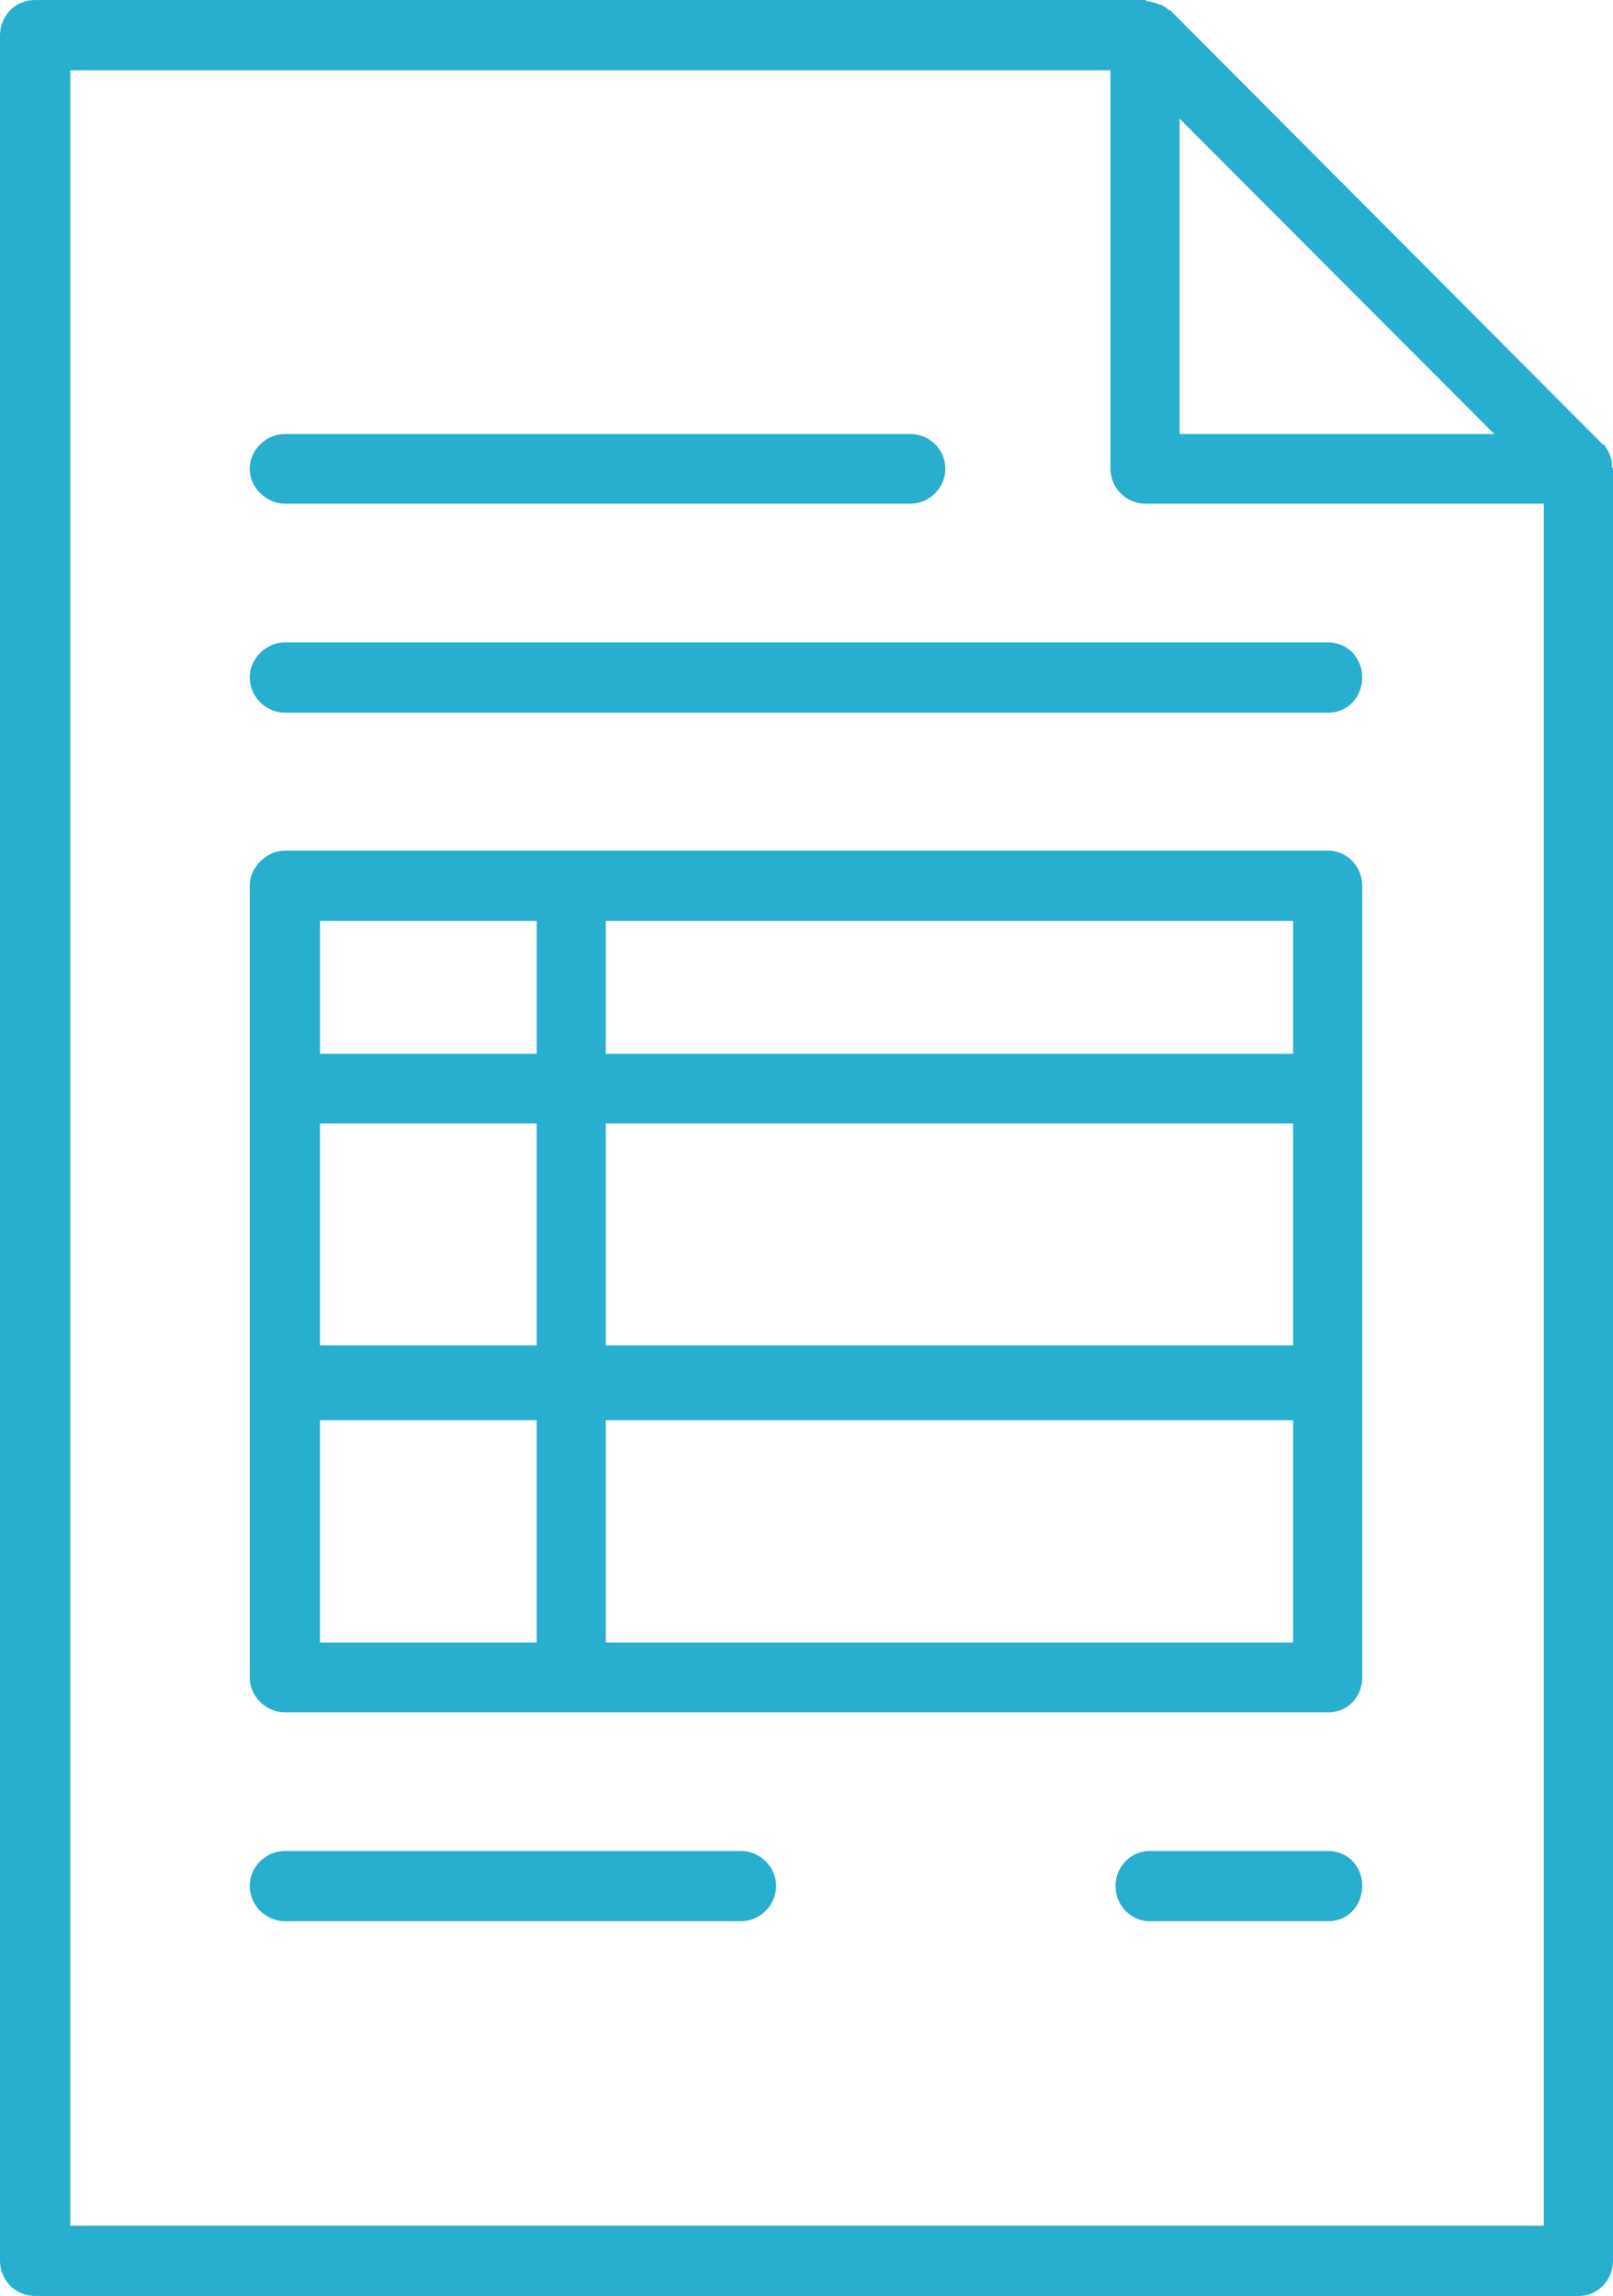
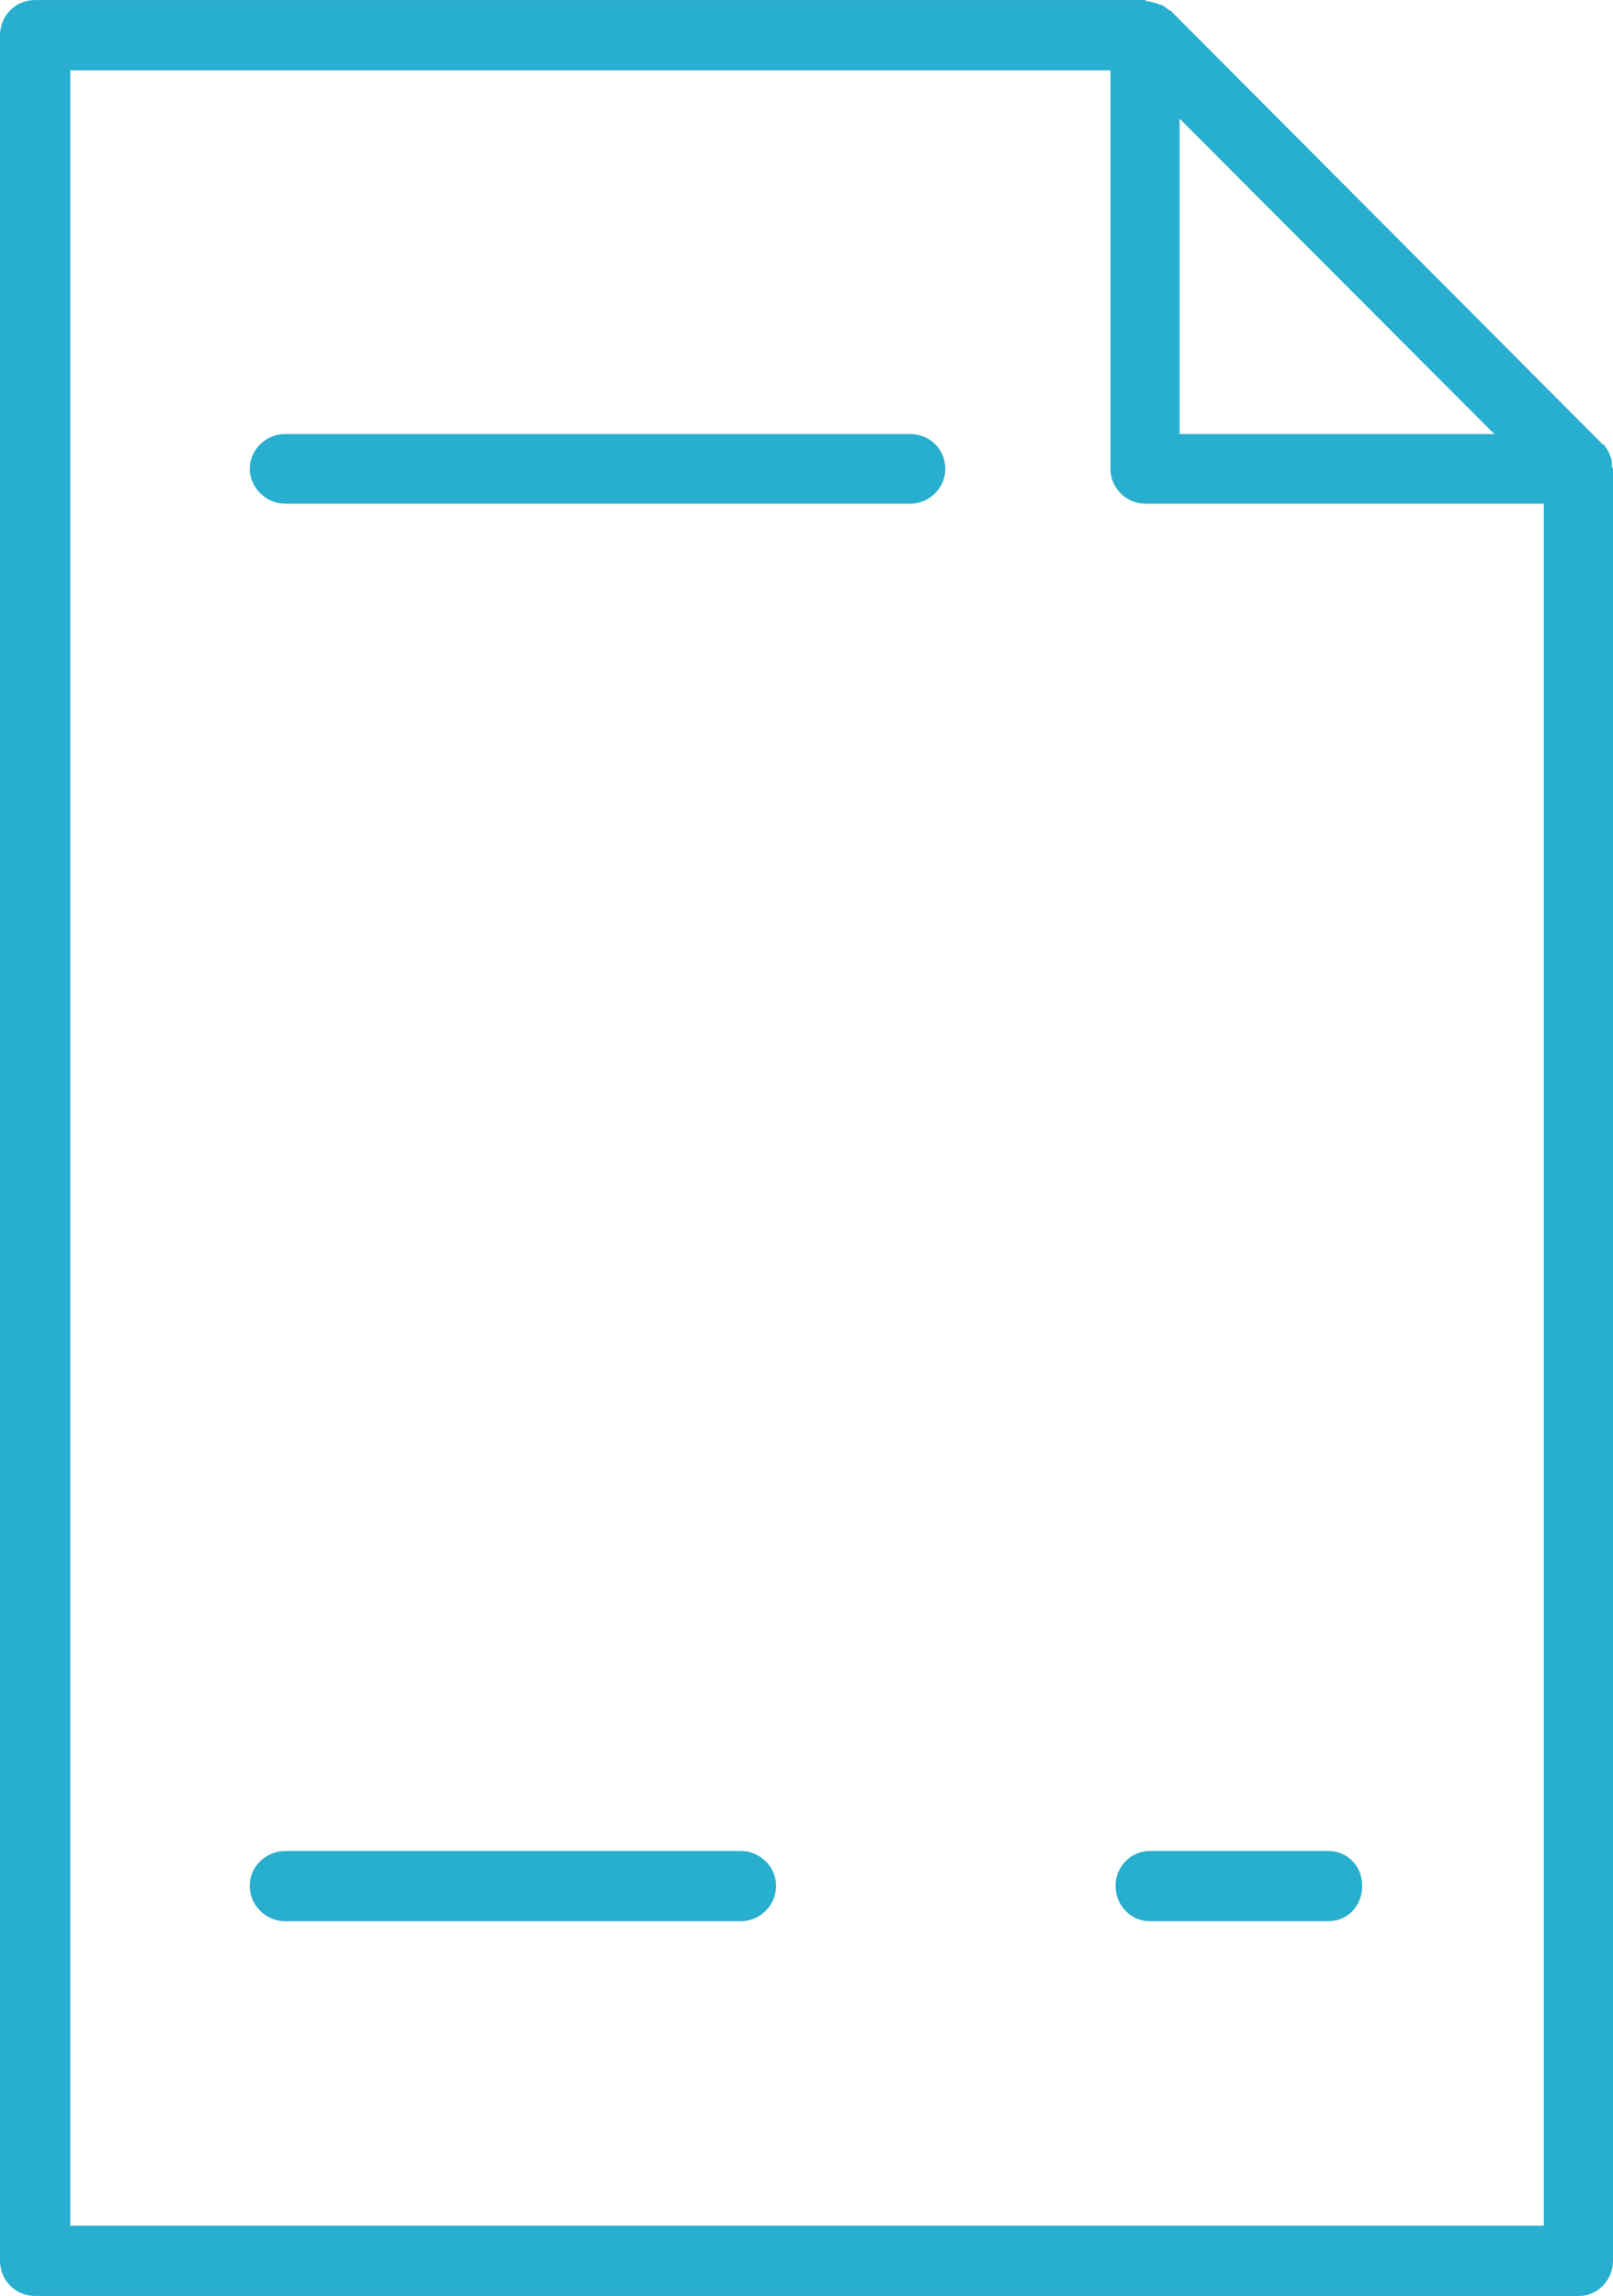
<svg xmlns="http://www.w3.org/2000/svg" version="1.1" id="Capa_1" x="0px" y="0px" width="53.519px" height="76.167px" viewBox="0 0 53.519 76.167" enable-background="new 0 0 53.519 76.167" xml:space="preserve">
  <g>
    <path fill="#28AECE" d="M53.448,15.169c-0.032-0.021-0.032-0.063-0.032-0.085c-0.068-0.149-0.139-0.257-0.205-0.343h-0.034   L38.83,0.343h-0.034c-0.104-0.086-0.205-0.171-0.306-0.192c-0.071,0-0.071-0.044-0.142-0.044c-0.066-0.021-0.201-0.064-0.271-0.064   c-0.034,0-0.07-0.042-0.07-0.042H1.165C0.514,0,0,0.514,0,1.176v73.815c0,0.662,0.514,1.176,1.165,1.176h51.226   c0.614,0,1.128-0.514,1.128-1.176V15.555c0-0.043-0.036-0.043-0.036-0.065C53.482,15.383,53.482,15.276,53.448,15.169z    M49.581,14.399H39.139V3.937L49.581,14.399z M51.224,73.837H2.331V2.332h34.513v13.223c0,0.62,0.514,1.155,1.163,1.155h13.217   V73.837z" />
-     <path fill="#28AECE" d="M44.068,28.22H18.971H9.452c-0.617,0-1.166,0.557-1.166,1.155v6.718v9.693v0.17v9.691   c0,0.643,0.549,1.158,1.166,1.158h9.519h25.098c0.652,0,1.13-0.516,1.13-1.158v-9.691v-0.17v-9.693v-6.718   C45.198,28.777,44.721,28.22,44.068,28.22z M10.616,37.271h7.19v7.359h-7.19V37.271z M20.1,37.271h22.806v7.359H20.1V37.271z    M42.905,34.96H20.1v-4.408h22.806V34.96z M17.807,30.552v4.408h-7.19v-4.408H17.807z M10.616,54.493v-7.381h7.19v7.381H10.616z    M42.905,54.493H20.1v-7.381h22.806V54.493z" />
-     <path fill="#28AECE" d="M8.286,22.465c0,0.663,0.549,1.177,1.166,1.177h34.616c0.652,0,1.13-0.514,1.13-1.177   c0-0.621-0.478-1.155-1.13-1.155H9.452C8.835,21.31,8.286,21.844,8.286,22.465z" />
    <path fill="#28AECE" d="M24.587,61.405H9.452c-0.617,0-1.166,0.514-1.166,1.154c0,0.662,0.549,1.176,1.166,1.176h15.135   c0.615,0,1.164-0.514,1.164-1.176C25.751,61.919,25.202,61.405,24.587,61.405z" />
    <path fill="#28AECE" d="M44.068,61.405h-5.921c-0.619,0-1.133,0.514-1.133,1.154c0,0.662,0.514,1.176,1.133,1.176h5.921   c0.652,0,1.13-0.514,1.13-1.176C45.198,61.919,44.721,61.405,44.068,61.405z" />
    <path fill="#28AECE" d="M9.452,16.709h20.747c0.651,0,1.167-0.535,1.167-1.155c0-0.643-0.516-1.155-1.167-1.155H9.452   c-0.617,0-1.166,0.513-1.166,1.155C8.286,16.175,8.835,16.709,9.452,16.709z" />
  </g>
</svg>